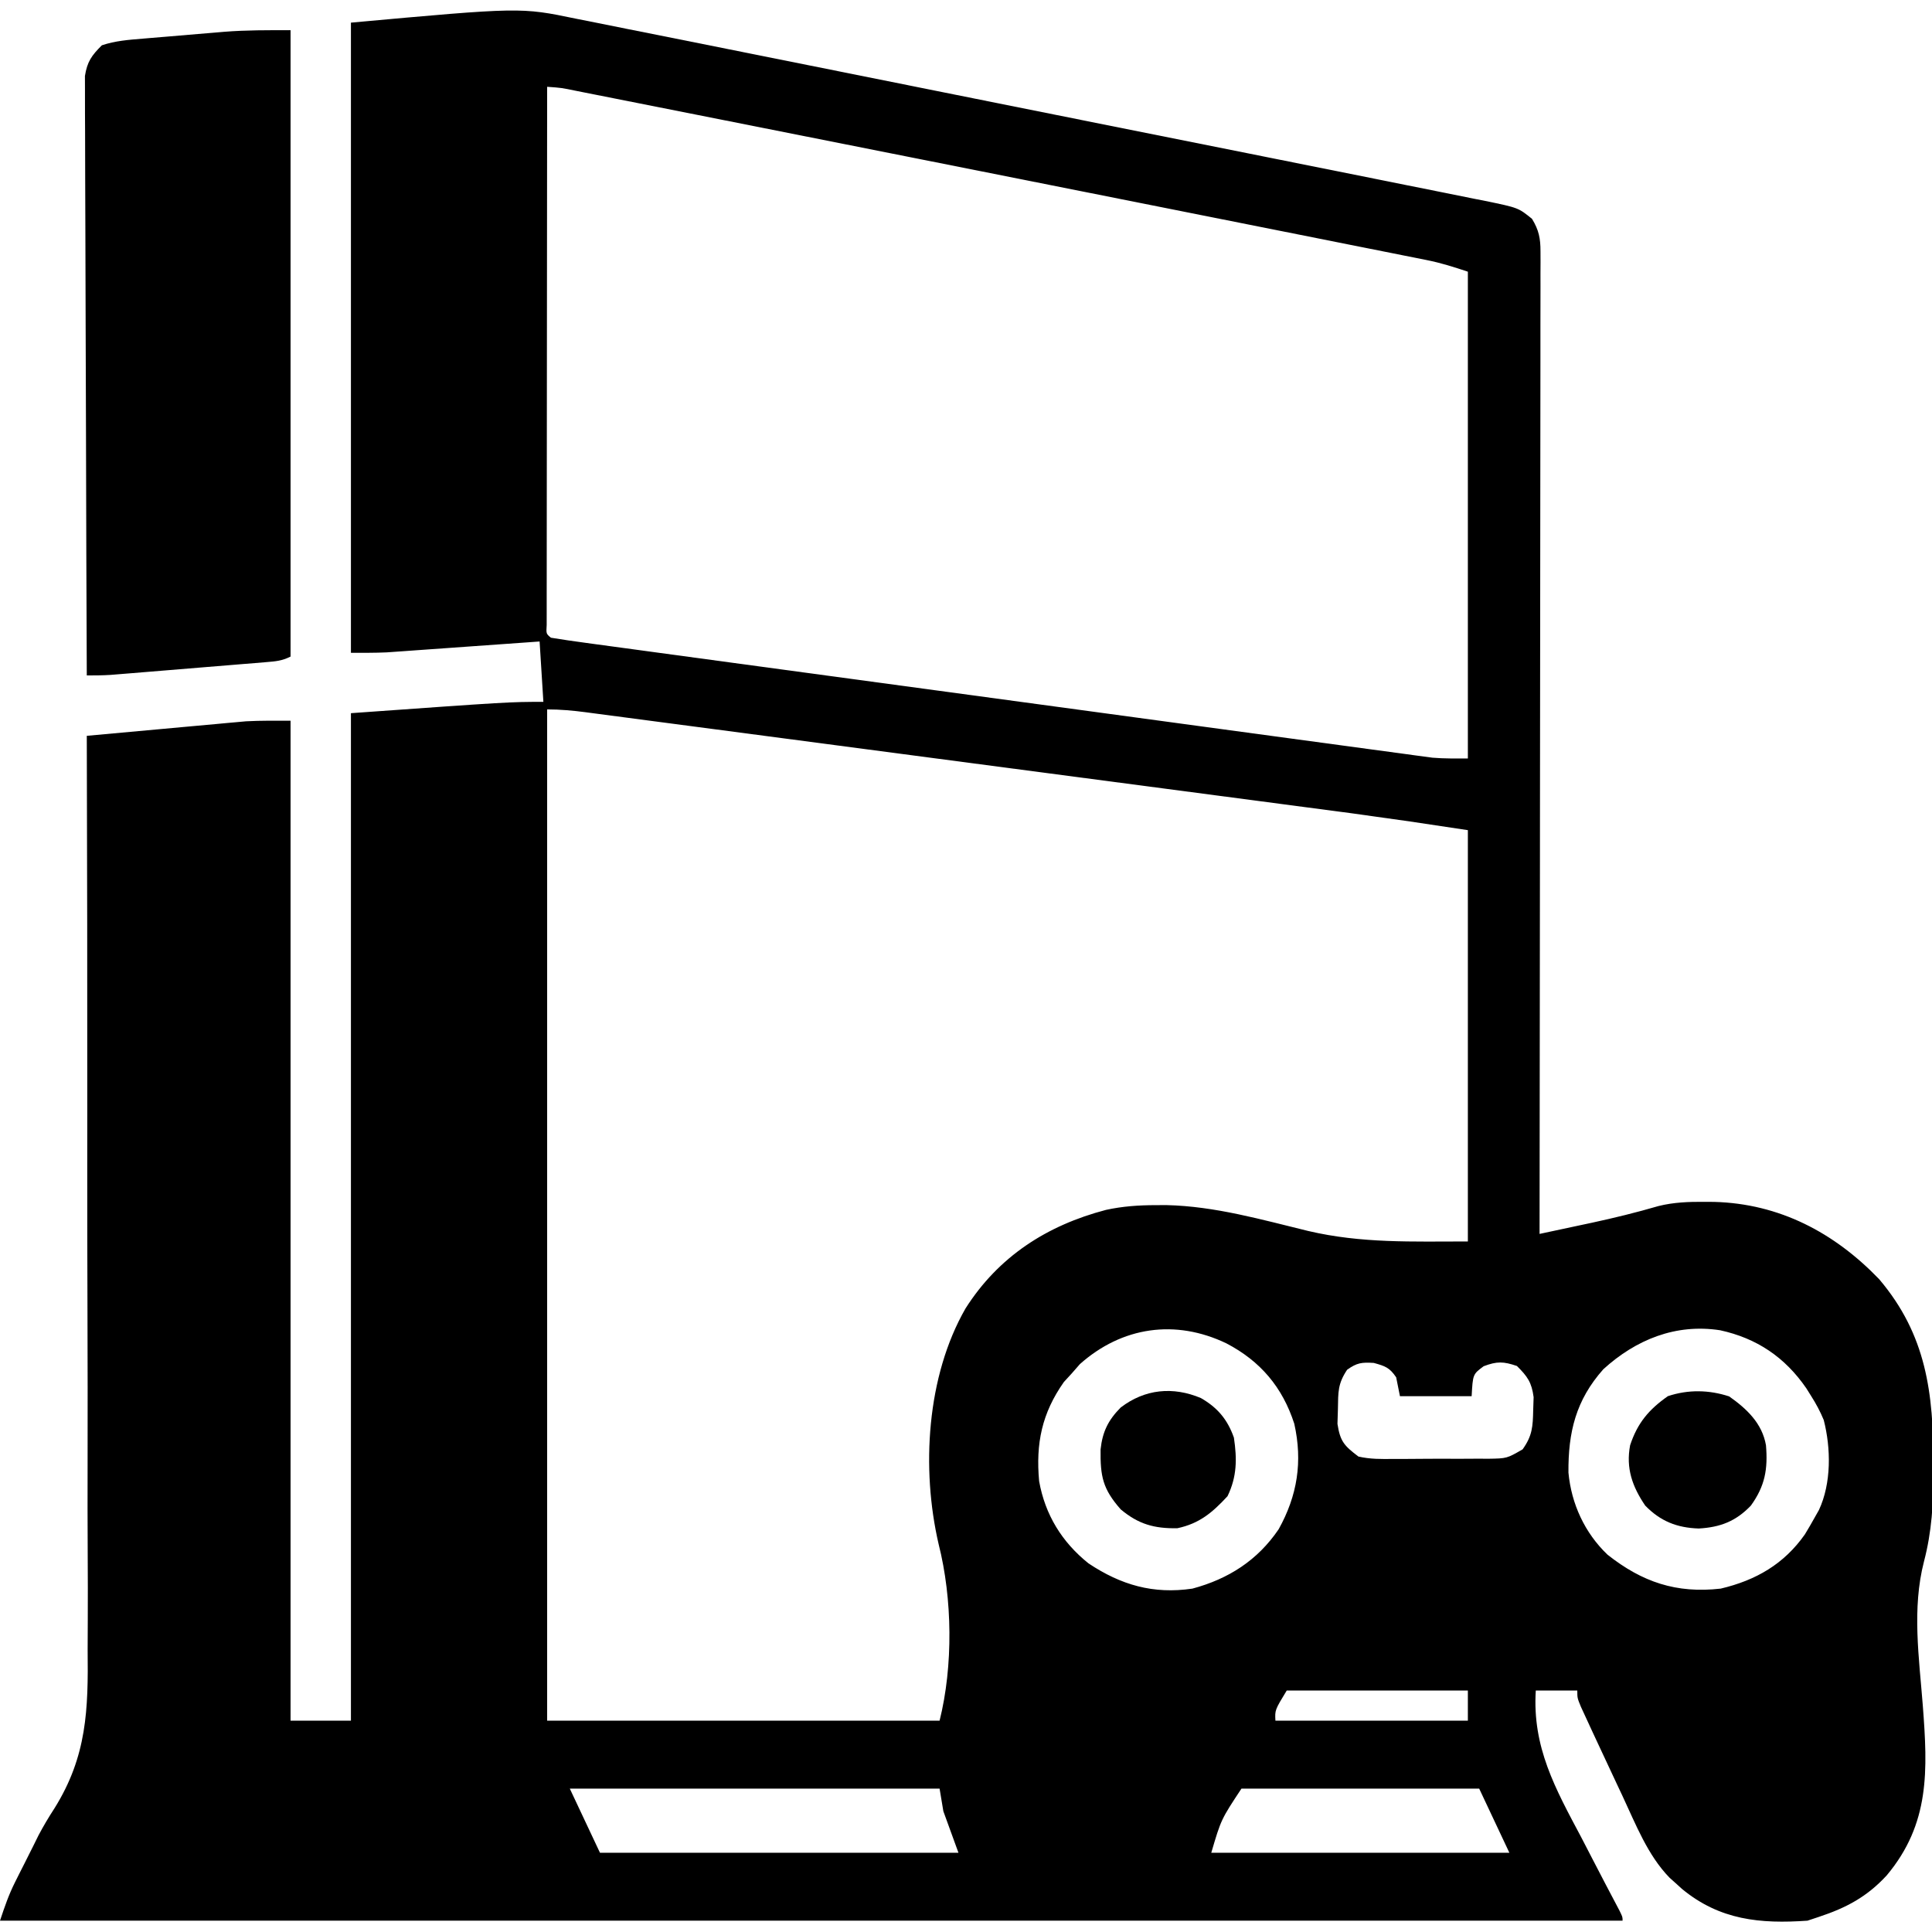
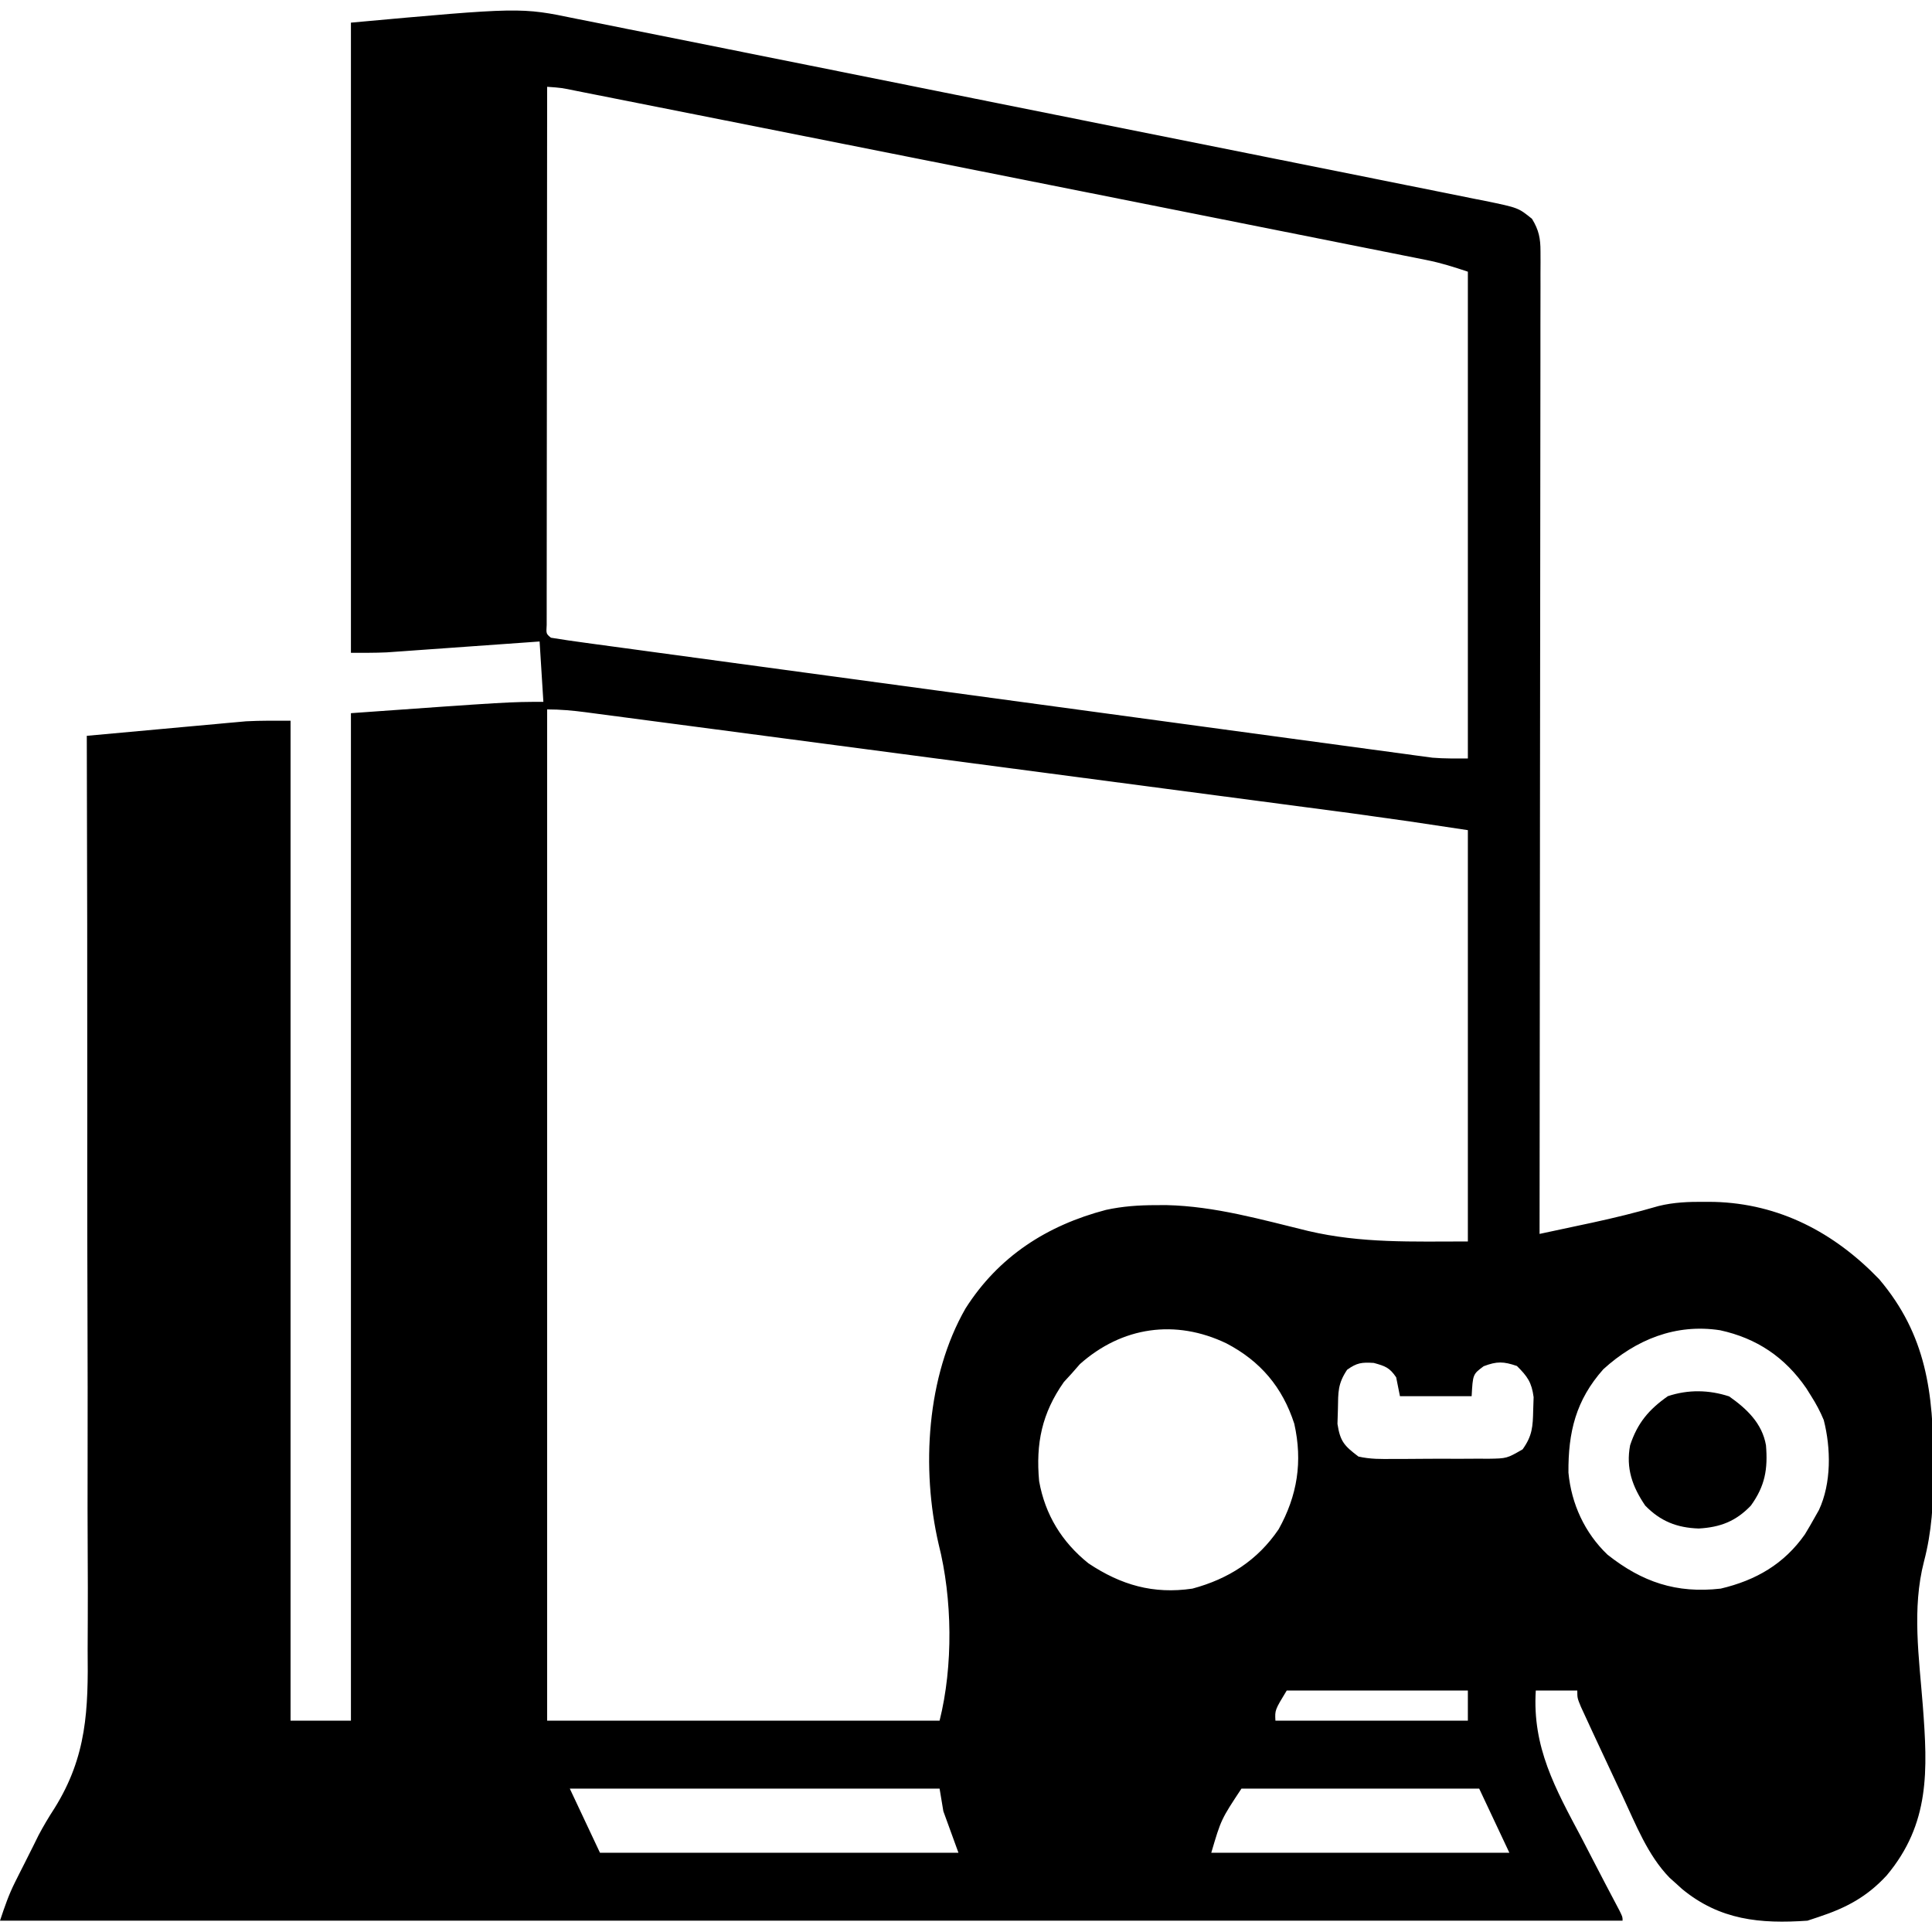
<svg xmlns="http://www.w3.org/2000/svg" width="512" height="512">
  <path d="M0 0 C1.071 0.21 2.142 0.42 3.245 0.637 C6.783 1.335 10.316 2.053 13.85 2.772 C16.405 3.281 18.961 3.788 21.517 4.294 C27.705 5.522 33.89 6.766 40.075 8.015 C47.284 9.471 54.496 10.911 61.709 12.352 C74.575 14.922 87.438 17.506 100.3 20.098 C112.772 22.611 125.246 25.113 137.722 27.603 C151.333 30.319 164.943 33.041 178.55 35.774 C180.001 36.065 181.451 36.357 182.902 36.648 C183.615 36.791 184.329 36.935 185.064 37.082 C190.088 38.091 195.113 39.096 200.138 40.099 C206.895 41.448 213.65 42.807 220.404 44.174 C222.884 44.674 225.366 45.171 227.847 45.665 C231.23 46.338 234.609 47.023 237.988 47.711 C238.975 47.905 239.962 48.098 240.979 48.298 C249.735 50.105 249.735 50.105 253.359 53.046 C255.174 56.011 255.609 58.225 255.605 61.677 C255.609 62.608 255.613 63.539 255.617 64.498 C255.612 65.518 255.606 66.537 255.6 67.588 C255.602 69.216 255.602 69.216 255.605 70.877 C255.608 74.527 255.597 78.177 255.586 81.826 C255.586 84.438 255.586 87.049 255.587 89.661 C255.588 95.289 255.582 100.917 255.571 106.546 C255.554 114.684 255.549 122.822 255.547 130.959 C255.542 144.162 255.529 157.365 255.51 170.568 C255.492 183.394 255.478 196.22 255.469 209.046 C255.469 209.836 255.468 210.627 255.467 211.441 C255.465 215.407 255.462 219.372 255.46 223.338 C255.439 256.241 255.404 289.143 255.359 322.046 C258.964 321.28 262.568 320.507 266.172 319.734 C267.177 319.52 268.181 319.307 269.217 319.087 C275.178 317.803 281.049 316.359 286.904 314.654 C290.945 313.654 294.9 313.513 299.047 313.546 C299.902 313.551 300.758 313.556 301.64 313.561 C318.917 314.026 333.465 321.685 345.359 334.046 C357.87 348.801 359.751 364.219 359.734 383.109 C359.736 383.789 359.738 384.47 359.741 385.171 C359.748 393.313 359.315 400.945 357.234 408.859 C354.001 421.371 355.944 434.369 356.927 447.097 C358.227 464.148 358.857 478.308 347.359 492.046 C342.125 497.726 336.646 500.639 329.359 503.046 C328.369 503.376 327.379 503.706 326.359 504.046 C313.877 504.919 303.144 503.918 293.121 495.644 C292.54 495.116 291.958 494.589 291.359 494.046 C290.595 493.364 290.595 493.364 289.816 492.667 C283.998 486.693 280.854 478.499 277.359 471.046 C276.854 469.975 276.349 468.903 275.829 467.799 C274.165 464.26 272.51 460.717 270.859 457.171 C270.318 456.011 269.777 454.851 269.22 453.656 C268.719 452.571 268.219 451.485 267.703 450.366 C267.251 449.389 266.799 448.412 266.334 447.406 C265.359 445.046 265.359 445.046 265.359 443.046 C261.729 443.046 258.099 443.046 254.359 443.046 C253.409 458.085 259.525 469.01 266.422 481.984 C267.48 484.021 268.535 486.059 269.588 488.099 C271.877 492.533 274.192 496.954 276.531 501.363 C277.359 503.046 277.359 503.046 277.359 504.046 C135.459 504.046 -6.441 504.046 -152.641 504.046 C-151.389 500.291 -150.339 497.192 -148.61 493.753 C-148.21 492.956 -147.81 492.159 -147.399 491.337 C-146.984 490.519 -146.568 489.701 -146.141 488.859 C-145.565 487.707 -145.565 487.707 -144.977 486.532 C-144.567 485.718 -144.157 484.904 -143.735 484.066 C-143.304 483.191 -142.873 482.316 -142.43 481.414 C-141.099 478.908 -139.735 476.614 -138.194 474.246 C-129.589 460.455 -129.235 448.125 -129.414 432.196 C-129.407 429.543 -129.396 426.89 -129.38 424.237 C-129.353 418.564 -129.363 412.892 -129.398 407.219 C-129.449 399.018 -129.444 390.818 -129.426 382.617 C-129.398 369.305 -129.414 355.995 -129.459 342.684 C-129.502 329.766 -129.525 316.849 -129.519 303.932 C-129.518 303.133 -129.518 302.335 -129.518 301.512 C-129.516 297.505 -129.513 293.499 -129.511 289.492 C-129.49 256.343 -129.542 223.195 -129.641 190.046 C-123.397 189.471 -117.153 188.902 -110.909 188.337 C-108.788 188.145 -106.667 187.951 -104.546 187.755 C-101.485 187.473 -98.424 187.197 -95.363 186.921 C-94.426 186.834 -93.488 186.746 -92.521 186.656 C-91.621 186.576 -90.721 186.496 -89.793 186.413 C-89.014 186.342 -88.234 186.271 -87.431 186.198 C-83.507 185.984 -79.571 186.046 -75.641 186.046 C-75.641 273.496 -75.641 360.946 -75.641 451.046 C-70.361 451.046 -65.081 451.046 -59.641 451.046 C-59.641 362.936 -59.641 274.826 -59.641 184.046 C-17.641 181.046 -17.641 181.046 -8.641 181.046 C-8.971 175.766 -9.301 170.486 -9.641 165.046 C-11.54 165.182 -11.54 165.182 -13.477 165.321 C-18.194 165.659 -22.911 165.994 -27.628 166.328 C-29.666 166.472 -31.703 166.618 -33.741 166.764 C-36.678 166.975 -39.614 167.183 -42.551 167.39 C-43.455 167.455 -44.36 167.521 -45.292 167.589 C-46.152 167.649 -47.012 167.709 -47.899 167.771 C-48.647 167.824 -49.396 167.877 -50.167 167.932 C-53.322 168.077 -56.482 168.046 -59.641 168.046 C-59.641 112.936 -59.641 57.826 -59.641 1.046 C-14.657 -3.043 -14.657 -3.043 0 0 Z M-7.641 18.046 C-7.664 36.934 -7.682 55.823 -7.693 74.711 C-7.698 83.481 -7.705 92.25 -7.716 101.02 C-7.726 108.661 -7.733 116.301 -7.735 123.942 C-7.736 127.99 -7.739 132.039 -7.747 136.087 C-7.753 139.893 -7.755 143.699 -7.754 147.505 C-7.754 148.906 -7.756 150.307 -7.76 151.707 C-7.765 153.612 -7.763 155.517 -7.761 157.421 C-7.762 158.489 -7.763 159.558 -7.764 160.658 C-7.91 163 -7.91 163 -6.641 164.046 C-3.631 164.541 -0.63 164.978 2.392 165.381 C3.351 165.513 4.311 165.644 5.3 165.78 C8.541 166.223 11.783 166.66 15.026 167.097 C17.34 167.412 19.654 167.728 21.967 168.043 C28.273 168.903 34.579 169.757 40.885 170.609 C46.808 171.411 52.731 172.215 58.653 173.02 C71.105 174.711 83.558 176.397 96.012 178.082 C106.694 179.527 117.375 180.976 128.056 182.429 C140.453 184.116 152.851 185.799 165.249 187.478 C171.814 188.367 178.379 189.257 184.943 190.15 C191.12 190.991 197.297 191.827 203.475 192.66 C205.743 192.966 208.01 193.274 210.278 193.584 C213.373 194.006 216.469 194.423 219.565 194.838 C220.462 194.962 221.359 195.086 222.283 195.213 C223.119 195.324 223.954 195.435 224.815 195.549 C225.529 195.646 226.242 195.742 226.978 195.842 C230.094 196.109 233.231 196.046 236.359 196.046 C236.359 153.476 236.359 110.906 236.359 67.046 C232.563 65.781 229.264 64.727 225.416 63.96 C224.467 63.769 223.518 63.578 222.541 63.381 C220.999 63.076 220.999 63.076 219.427 62.766 C218.326 62.545 217.225 62.324 216.091 62.097 C212.416 61.362 208.739 60.632 205.062 59.902 C202.443 59.379 199.824 58.855 197.205 58.332 C190.871 57.066 184.536 55.805 178.201 54.545 C173.082 53.527 167.962 52.507 162.843 51.486 C162.117 51.341 161.391 51.196 160.642 51.047 C159.17 50.753 157.698 50.46 156.227 50.166 C139.781 46.886 123.335 43.614 106.888 40.344 C101.919 39.356 96.95 38.368 91.981 37.379 C91.304 37.244 90.626 37.109 89.929 36.971 C89.256 36.837 88.584 36.703 87.891 36.565 C72.872 33.576 57.852 30.591 42.831 27.61 C39.354 26.92 35.876 26.229 32.399 25.538 C26.986 24.463 21.573 23.389 16.159 22.318 C14.187 21.927 12.216 21.536 10.244 21.144 C7.581 20.614 4.917 20.087 2.254 19.561 C1.474 19.406 0.694 19.25 -0.11 19.09 C-3.847 18.319 -3.847 18.319 -7.641 18.046 Z M-7.641 183.046 C-7.641 271.486 -7.641 359.926 -7.641 451.046 C26.679 451.046 60.999 451.046 96.359 451.046 C99.984 436.549 99.764 418.703 96.113 404.292 C91.454 384.233 92.924 359.745 103.234 341.796 C111.957 328.061 124.772 319.789 140.457 315.679 C144.865 314.718 149.106 314.43 153.609 314.421 C155.053 314.416 155.053 314.416 156.525 314.412 C169.339 314.708 181.649 318.251 194.031 321.264 C208.163 324.583 221.655 324.046 236.359 324.046 C236.359 288.076 236.359 252.106 236.359 215.046 C221.006 212.719 221.006 212.719 205.629 210.584 C204.716 210.463 203.804 210.342 202.863 210.218 C199.895 209.825 196.926 209.434 193.957 209.043 C191.793 208.757 189.629 208.471 187.465 208.185 C181.657 207.417 175.848 206.651 170.039 205.886 C165.177 205.245 160.315 204.604 155.453 203.962 C143.994 202.449 132.535 200.939 121.076 199.43 C109.258 197.873 97.44 196.313 85.623 194.752 C75.452 193.408 65.281 192.066 55.109 190.726 C49.044 189.927 42.979 189.127 36.914 188.325 C31.228 187.573 25.541 186.824 19.854 186.077 C17.766 185.802 15.678 185.526 13.589 185.25 C10.746 184.873 7.902 184.499 5.058 184.127 C4.227 184.016 3.396 183.905 2.54 183.791 C-0.896 183.344 -4.168 183.046 -7.641 183.046 Z M133.547 356.546 C132.825 357.371 132.103 358.196 131.359 359.046 C130.679 359.789 129.998 360.531 129.297 361.296 C123.473 369.562 121.824 377.588 122.738 387.562 C124.327 396.474 128.779 403.715 135.82 409.355 C144.457 415.108 153.011 417.571 163.359 416.046 C172.932 413.476 180.619 408.554 186.211 400.32 C191.189 391.378 192.602 382.375 190.359 372.359 C187.214 362.638 181.372 355.755 172.359 351.046 C158.872 344.582 144.732 346.603 133.547 356.546 Z M272.254 357.913 C264.95 366.136 262.934 374.616 263.012 385.296 C263.78 393.583 267.341 401.301 273.359 407.046 C282.548 414.315 291.61 417.383 303.359 416.046 C312.681 413.846 320.139 409.55 325.672 401.671 C326.598 400.147 327.496 398.606 328.359 397.046 C328.872 396.141 328.872 396.141 329.394 395.218 C332.72 388.103 332.592 378.838 330.668 371.359 C329.729 369.096 328.67 367.114 327.359 365.046 C326.924 364.35 326.488 363.654 326.039 362.937 C320.384 354.717 312.919 349.693 303.207 347.577 C291.454 345.76 280.88 350.053 272.254 357.913 Z M204.359 358.046 C201.871 361.779 201.996 363.966 201.922 368.421 C201.882 369.728 201.842 371.035 201.801 372.382 C202.513 377.056 203.613 378.206 207.359 381.046 C210.471 381.759 213.494 381.724 216.676 381.675 C217.569 381.677 218.463 381.68 219.383 381.682 C221.267 381.681 223.15 381.668 225.034 381.643 C227.916 381.609 230.795 381.622 233.678 381.642 C235.51 381.635 237.343 381.625 239.176 381.612 C240.036 381.617 240.897 381.622 241.783 381.628 C246.691 381.551 246.691 381.551 250.871 379.136 C253.44 375.529 253.577 373.157 253.672 368.734 C253.709 367.603 253.746 366.473 253.785 365.308 C253.273 361.386 252.142 359.804 249.359 357.046 C245.791 355.831 244.077 355.775 240.547 357.109 C237.68 359.238 237.68 359.238 237.359 365.046 C231.089 365.046 224.819 365.046 218.359 365.046 C218.029 363.396 217.699 361.746 217.359 360.046 C215.609 357.467 214.464 357.075 211.422 356.234 C208.202 356.036 206.949 356.196 204.359 358.046 Z M188.359 443.046 C185.21 448.226 185.21 448.226 185.359 451.046 C202.189 451.046 219.019 451.046 236.359 451.046 C236.359 448.406 236.359 445.766 236.359 443.046 C220.519 443.046 204.679 443.046 188.359 443.046 Z M-1.641 469.046 C0.999 474.656 3.639 480.266 6.359 486.046 C37.709 486.046 69.059 486.046 101.359 486.046 C100.039 482.416 98.719 478.786 97.359 475.046 C96.864 472.076 96.864 472.076 96.359 469.046 C64.019 469.046 31.679 469.046 -1.641 469.046 Z M176.359 469.046 C170.959 477.215 170.959 477.215 168.359 486.046 C194.429 486.046 220.499 486.046 247.359 486.046 C243.399 477.631 243.399 477.631 239.359 469.046 C218.569 469.046 197.779 469.046 176.359 469.046 Z " fill="#000000" transform="translate(152.641,4.954)" />
-   <path d="M0 0 C0 54.78 0 109.56 0 166 C-2.317 167.159 -3.989 167.268 -6.57 167.481 C-7.518 167.561 -8.466 167.641 -9.442 167.723 C-10.469 167.805 -11.496 167.888 -12.555 167.973 C-13.608 168.06 -14.661 168.147 -15.746 168.237 C-17.977 168.422 -20.208 168.604 -22.439 168.784 C-25.854 169.061 -29.269 169.343 -32.684 169.627 C-34.849 169.805 -37.014 169.983 -39.18 170.16 C-40.203 170.245 -41.226 170.329 -42.28 170.416 C-43.234 170.493 -44.188 170.569 -45.171 170.649 C-46.009 170.717 -46.847 170.785 -47.71 170.855 C-49.803 170.988 -51.903 171 -54 171 C-54.093 149.964 -54.164 128.928 -54.207 107.893 C-54.228 98.125 -54.256 88.358 -54.302 78.591 C-54.342 70.079 -54.367 61.566 -54.376 53.054 C-54.382 48.546 -54.394 44.038 -54.423 39.53 C-54.45 35.288 -54.458 31.045 -54.452 26.803 C-54.454 25.245 -54.461 23.688 -54.477 22.131 C-54.497 20.004 -54.492 17.878 -54.481 15.751 C-54.485 14.561 -54.488 13.371 -54.492 12.145 C-53.897 8.34 -52.712 6.691 -50 4 C-46.423 2.808 -42.95 2.552 -39.219 2.246 C-38.066 2.148 -38.066 2.148 -36.889 2.049 C-35.259 1.911 -33.628 1.776 -31.997 1.643 C-29.537 1.441 -27.077 1.229 -24.617 1.018 C-23.026 0.885 -21.435 0.753 -19.844 0.621 C-18.762 0.527 -18.762 0.527 -17.658 0.432 C-11.715 -0.044 -6.022 0 0 0 Z " fill="#000000" transform="translate(77,8)" />
  <path d="M0 0 C4.677 3.295 8.736 7.136 9.75 12.938 C10.277 19.26 9.515 23.724 5.75 28.938 C1.776 33.097 -2.349 34.678 -8.047 35.008 C-13.844 34.823 -18.22 33.077 -22.25 28.938 C-25.675 23.9 -27.406 19.012 -26.25 12.938 C-24.3 7.034 -21.293 3.478 -16.25 -0.062 C-10.886 -1.85 -5.362 -1.753 0 0 Z " fill="#000000" transform="translate(458.25,370.062)" />
-   <path d="M0 0 C4.419 2.545 7.058 5.681 8.75 10.5 C9.589 16.157 9.565 20.81 7.062 26 C3.057 30.33 -0.38 33.258 -6.25 34.5 C-12.309 34.598 -16.512 33.466 -21.25 29.5 C-26.021 24.084 -26.672 20.753 -26.586 13.617 C-26.08 8.921 -24.564 5.846 -21.25 2.5 C-14.84 -2.405 -7.391 -3.112 0 0 Z " fill="#000000" transform="translate(318.25,370.5)" />
</svg>